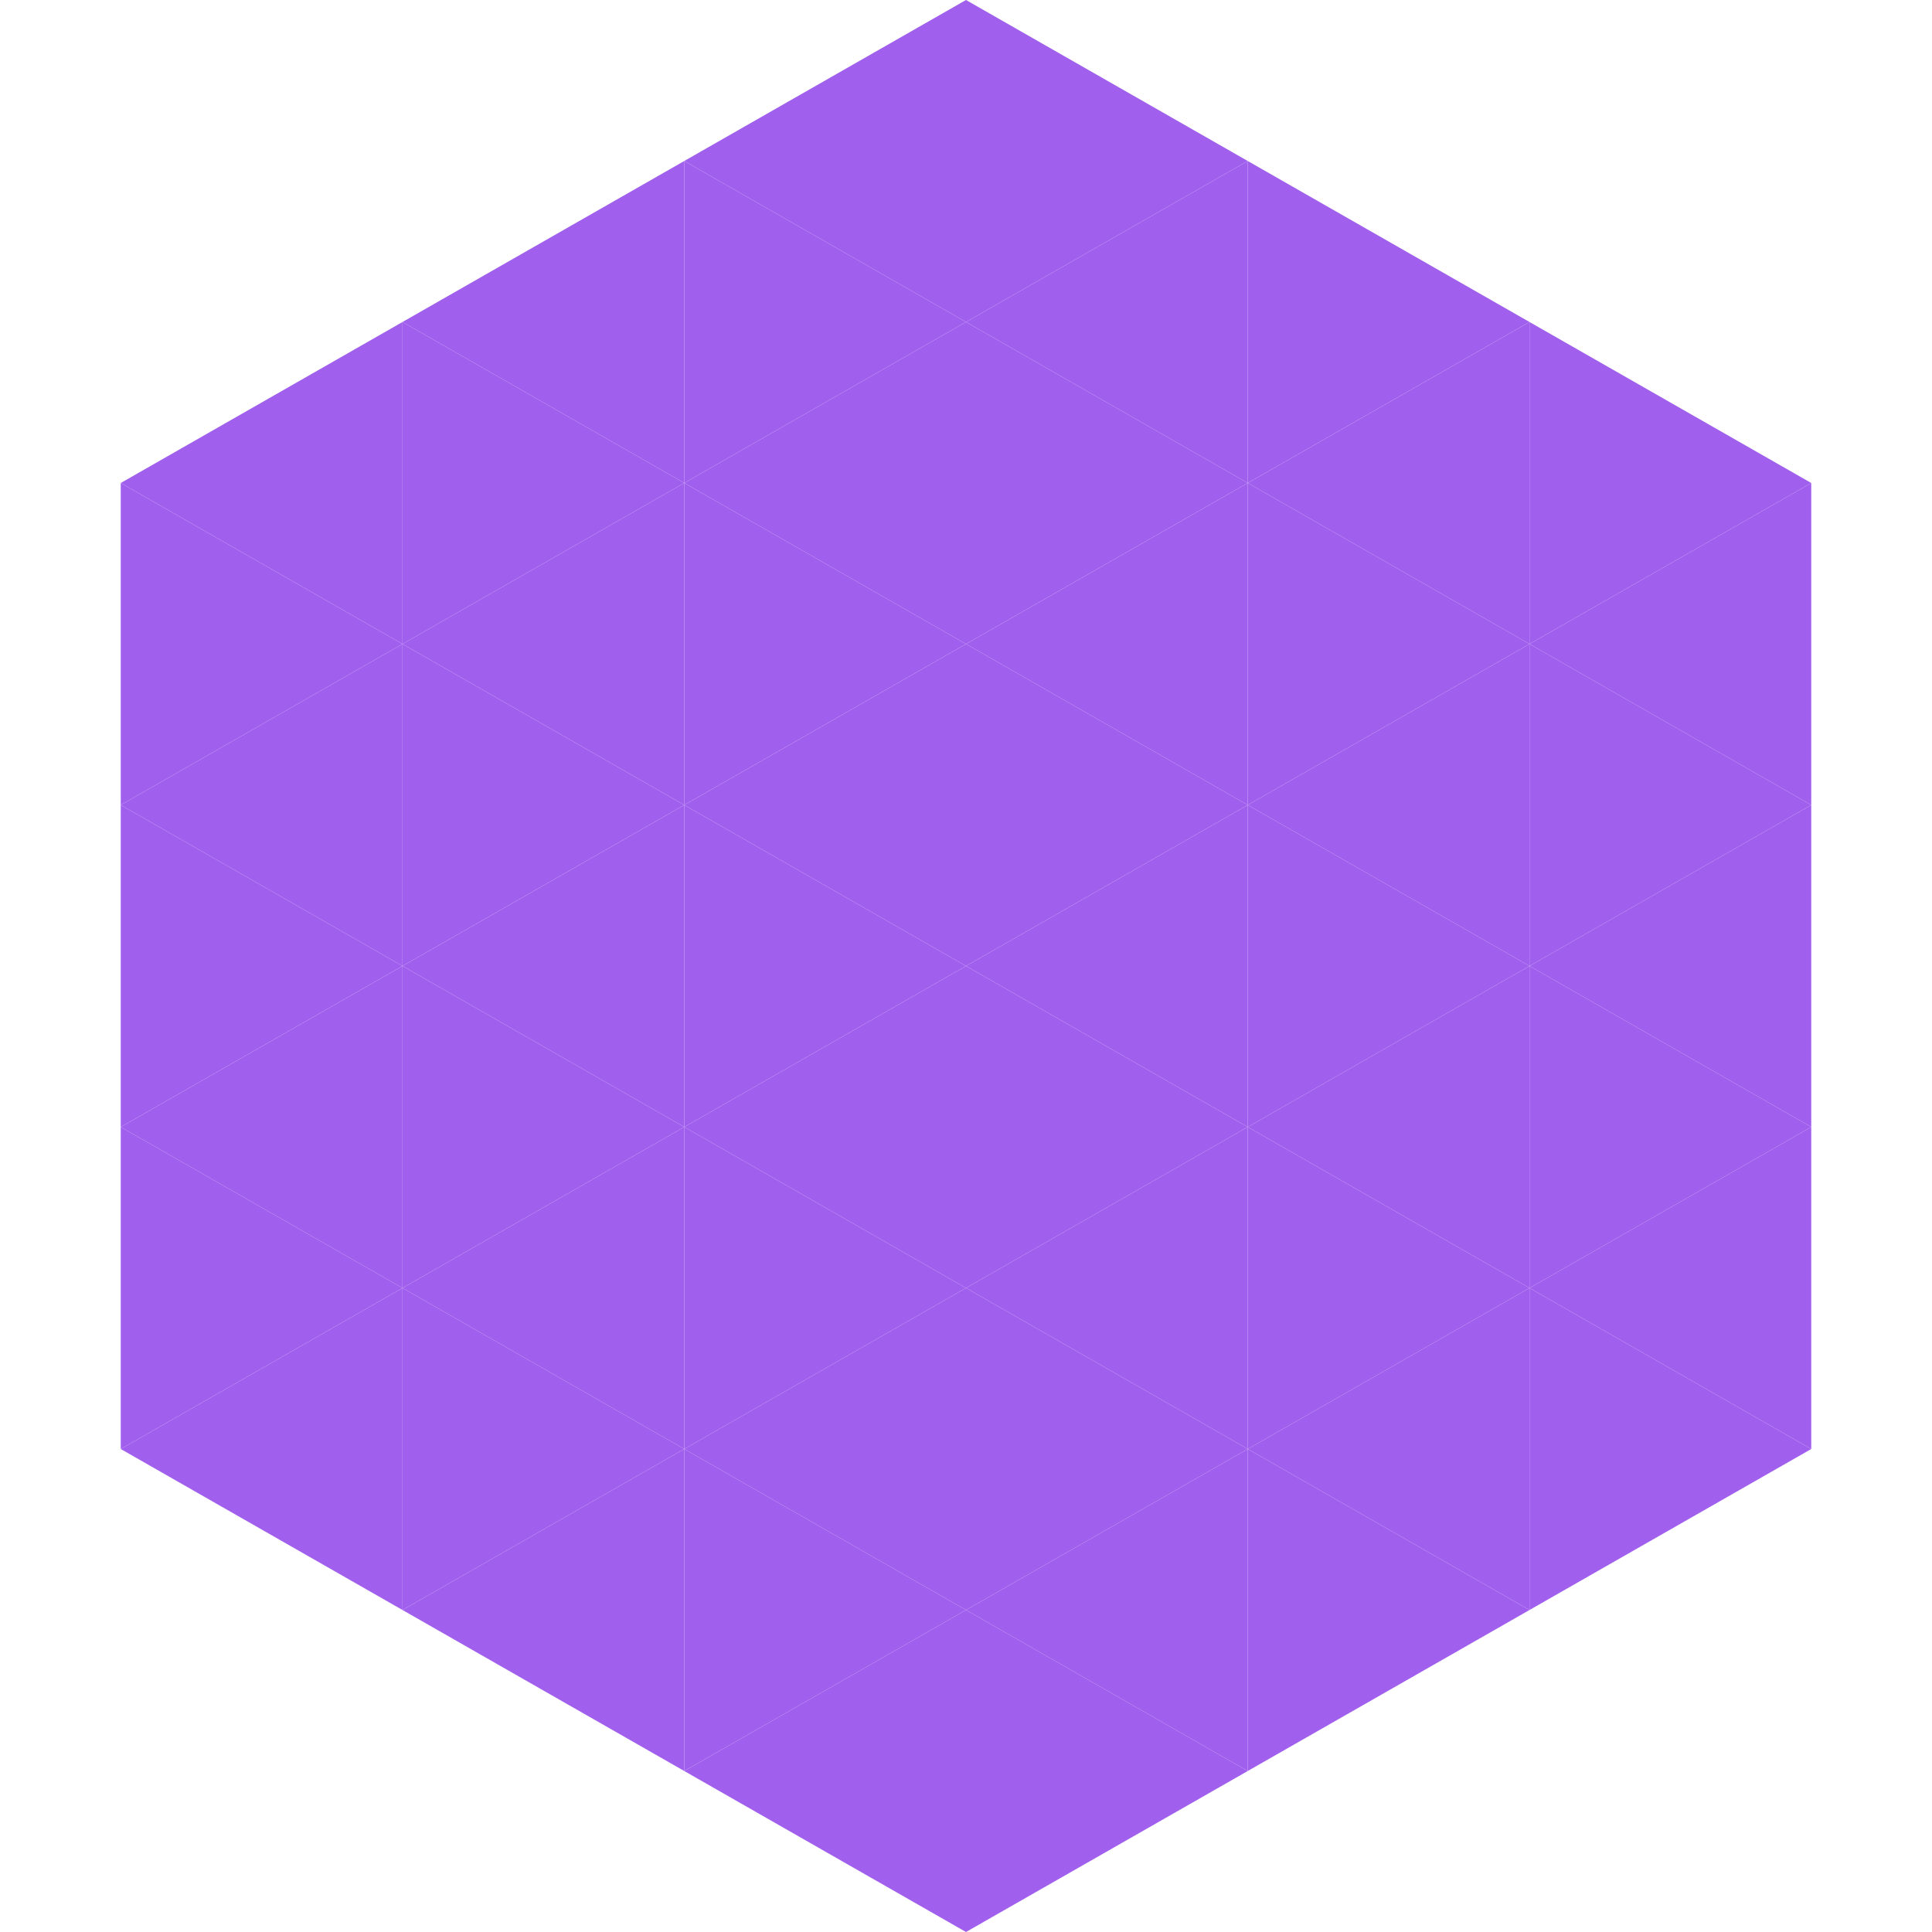
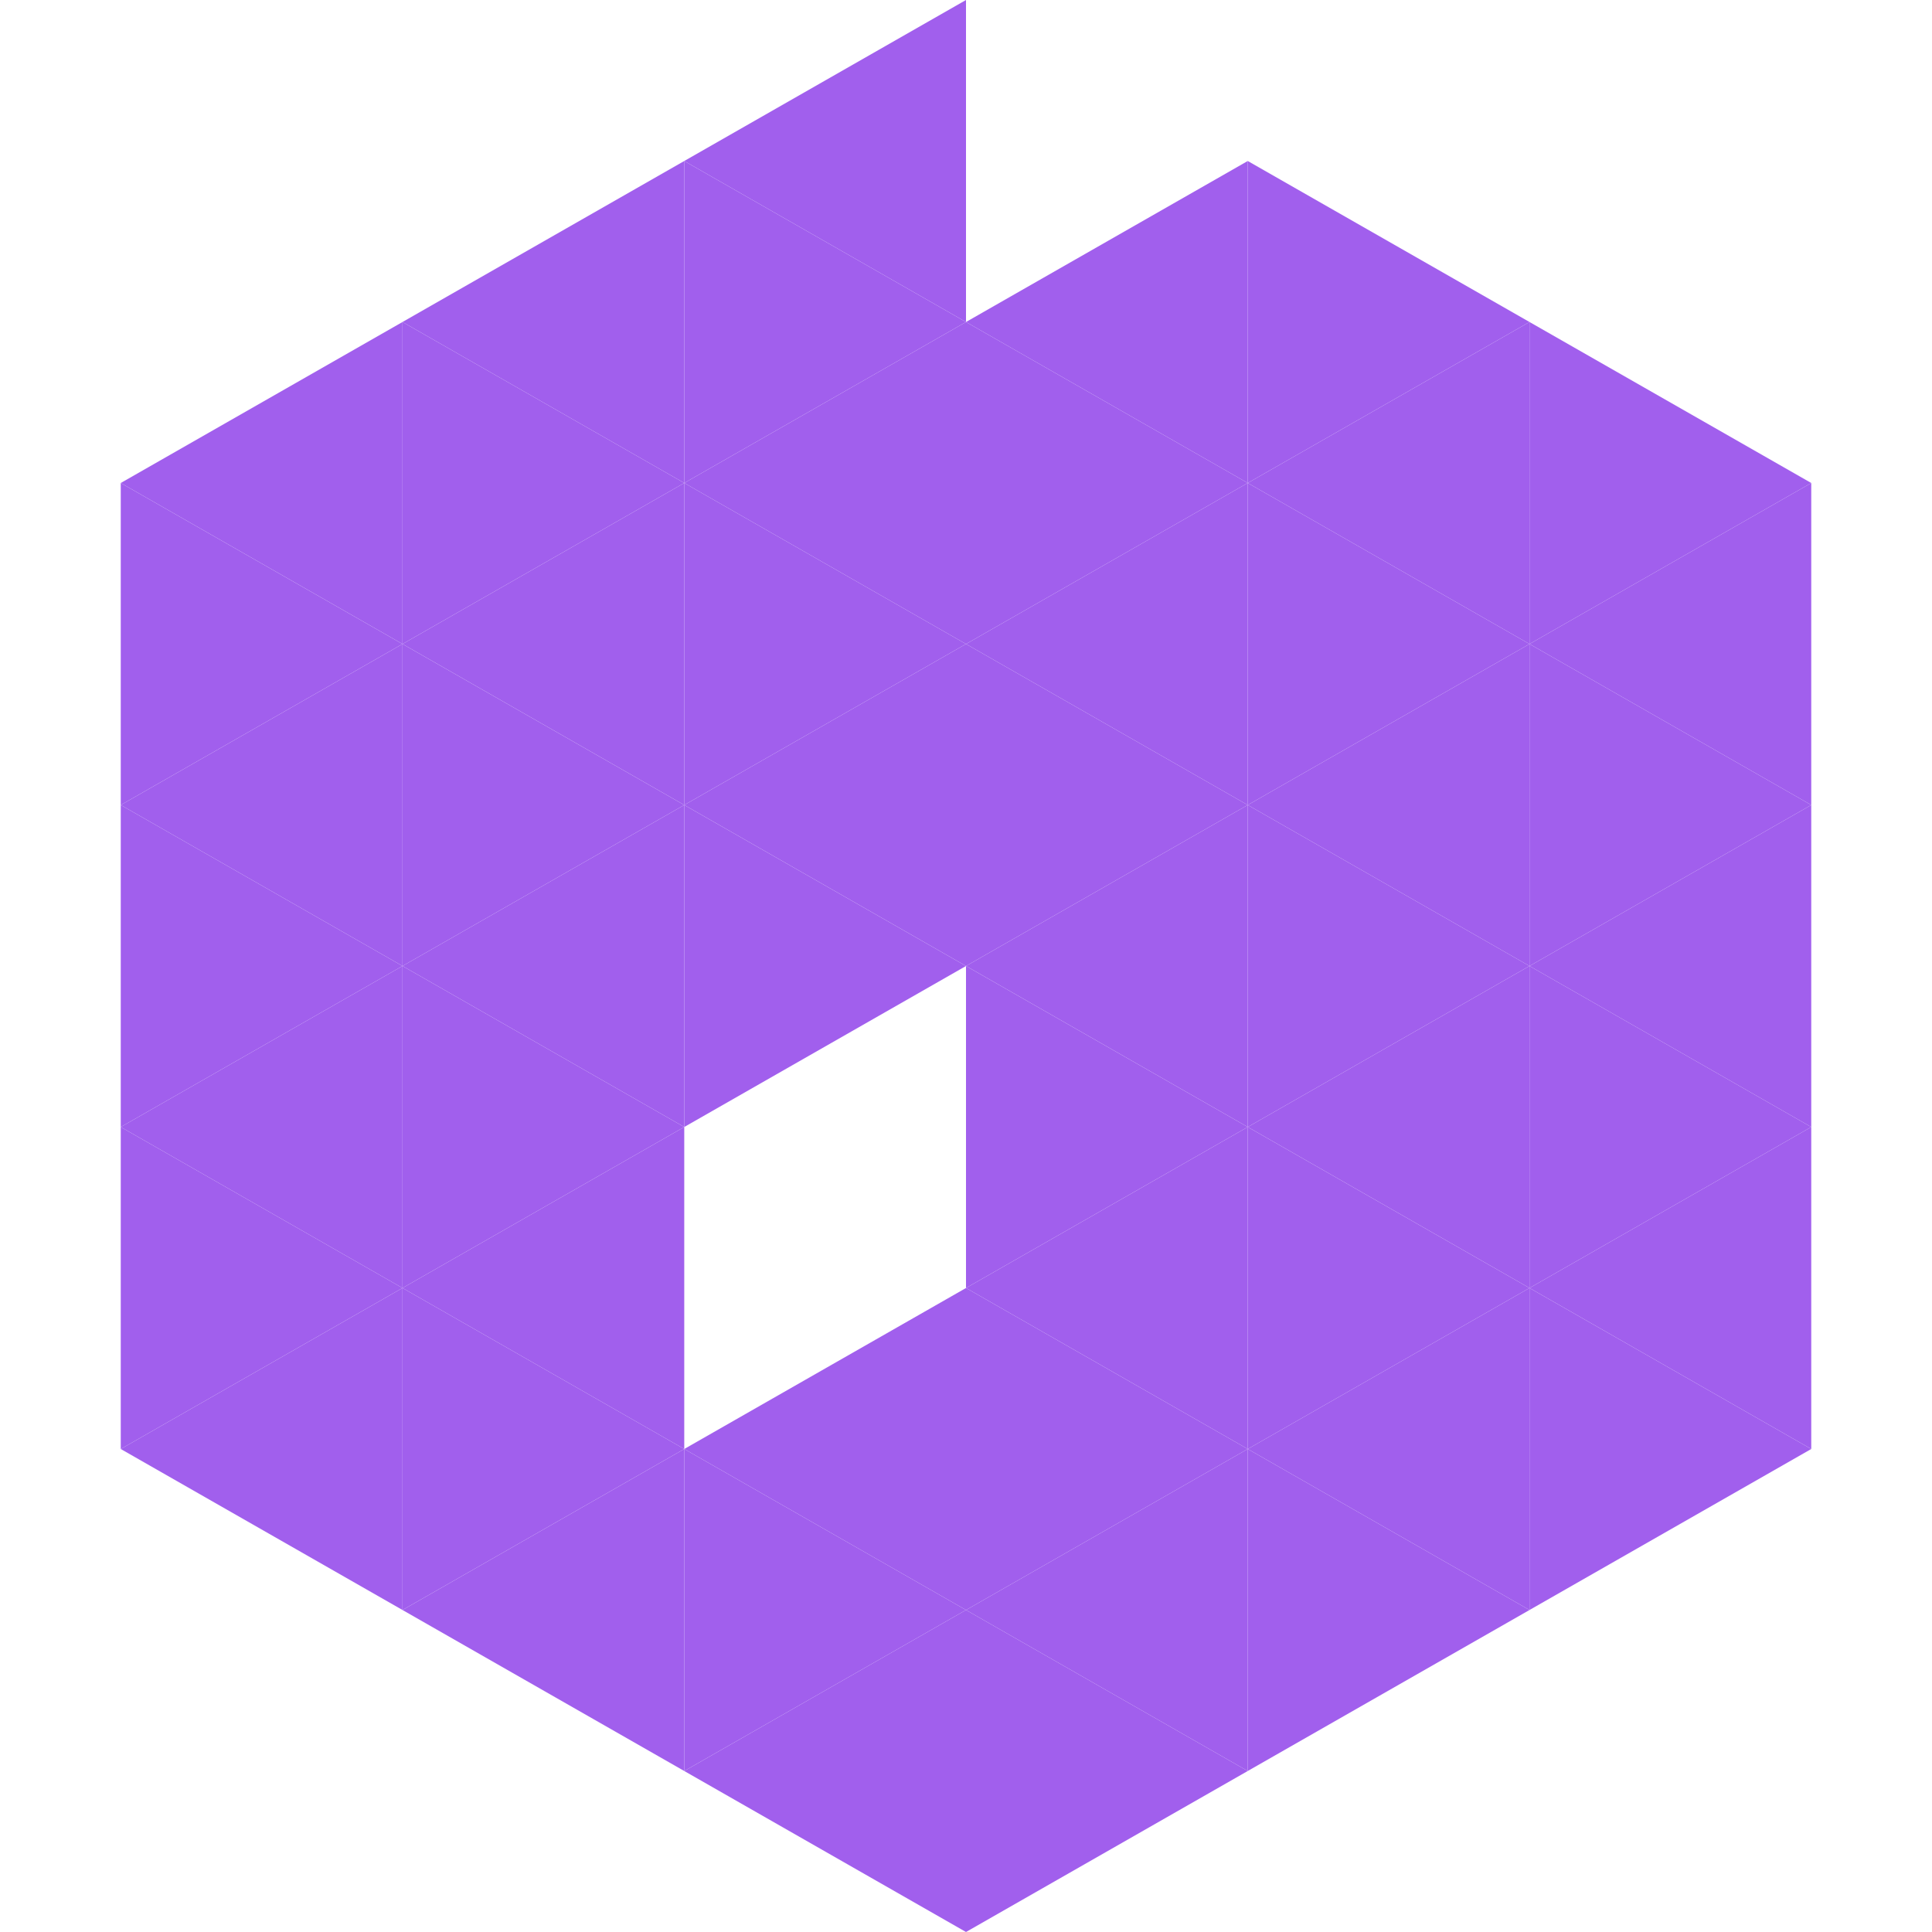
<svg xmlns="http://www.w3.org/2000/svg" width="240" height="240">
  <polygon points="50,40 15,60 50,80" style="fill:rgb(161,95,237)" />
  <polygon points="190,40 225,60 190,80" style="fill:rgb(161,95,237)" />
  <polygon points="15,60 50,80 15,100" style="fill:rgb(161,95,237)" />
  <polygon points="225,60 190,80 225,100" style="fill:rgb(161,95,237)" />
  <polygon points="50,80 15,100 50,120" style="fill:rgb(161,95,237)" />
  <polygon points="190,80 225,100 190,120" style="fill:rgb(161,95,237)" />
  <polygon points="15,100 50,120 15,140" style="fill:rgb(161,95,237)" />
  <polygon points="225,100 190,120 225,140" style="fill:rgb(161,95,237)" />
  <polygon points="50,120 15,140 50,160" style="fill:rgb(161,95,237)" />
  <polygon points="190,120 225,140 190,160" style="fill:rgb(161,95,237)" />
  <polygon points="15,140 50,160 15,180" style="fill:rgb(161,95,237)" />
  <polygon points="225,140 190,160 225,180" style="fill:rgb(161,95,237)" />
  <polygon points="50,160 15,180 50,200" style="fill:rgb(161,95,237)" />
  <polygon points="190,160 225,180 190,200" style="fill:rgb(161,95,237)" />
  <polygon points="15,180 50,200 15,220" style="fill:rgb(255,255,255); fill-opacity:0" />
  <polygon points="225,180 190,200 225,220" style="fill:rgb(255,255,255); fill-opacity:0" />
  <polygon points="50,0 85,20 50,40" style="fill:rgb(255,255,255); fill-opacity:0" />
  <polygon points="190,0 155,20 190,40" style="fill:rgb(255,255,255); fill-opacity:0" />
  <polygon points="85,20 50,40 85,60" style="fill:rgb(161,95,237)" />
  <polygon points="155,20 190,40 155,60" style="fill:rgb(161,95,237)" />
  <polygon points="50,40 85,60 50,80" style="fill:rgb(161,95,237)" />
  <polygon points="190,40 155,60 190,80" style="fill:rgb(161,95,237)" />
  <polygon points="85,60 50,80 85,100" style="fill:rgb(161,95,237)" />
  <polygon points="155,60 190,80 155,100" style="fill:rgb(161,95,237)" />
  <polygon points="50,80 85,100 50,120" style="fill:rgb(161,95,237)" />
  <polygon points="190,80 155,100 190,120" style="fill:rgb(161,95,237)" />
  <polygon points="85,100 50,120 85,140" style="fill:rgb(161,95,237)" />
  <polygon points="155,100 190,120 155,140" style="fill:rgb(161,95,237)" />
  <polygon points="50,120 85,140 50,160" style="fill:rgb(161,95,237)" />
  <polygon points="190,120 155,140 190,160" style="fill:rgb(161,95,237)" />
  <polygon points="85,140 50,160 85,180" style="fill:rgb(161,95,237)" />
  <polygon points="155,140 190,160 155,180" style="fill:rgb(161,95,237)" />
  <polygon points="50,160 85,180 50,200" style="fill:rgb(161,95,237)" />
  <polygon points="190,160 155,180 190,200" style="fill:rgb(161,95,237)" />
  <polygon points="85,180 50,200 85,220" style="fill:rgb(161,95,237)" />
  <polygon points="155,180 190,200 155,220" style="fill:rgb(161,95,237)" />
  <polygon points="120,0 85,20 120,40" style="fill:rgb(161,95,237)" />
-   <polygon points="120,0 155,20 120,40" style="fill:rgb(161,95,237)" />
  <polygon points="85,20 120,40 85,60" style="fill:rgb(161,95,237)" />
  <polygon points="155,20 120,40 155,60" style="fill:rgb(161,95,237)" />
  <polygon points="120,40 85,60 120,80" style="fill:rgb(161,95,237)" />
  <polygon points="120,40 155,60 120,80" style="fill:rgb(161,95,237)" />
  <polygon points="85,60 120,80 85,100" style="fill:rgb(161,95,237)" />
  <polygon points="155,60 120,80 155,100" style="fill:rgb(161,95,237)" />
  <polygon points="120,80 85,100 120,120" style="fill:rgb(161,95,237)" />
  <polygon points="120,80 155,100 120,120" style="fill:rgb(161,95,237)" />
  <polygon points="85,100 120,120 85,140" style="fill:rgb(161,95,237)" />
  <polygon points="155,100 120,120 155,140" style="fill:rgb(161,95,237)" />
-   <polygon points="120,120 85,140 120,160" style="fill:rgb(161,95,237)" />
  <polygon points="120,120 155,140 120,160" style="fill:rgb(161,95,237)" />
-   <polygon points="85,140 120,160 85,180" style="fill:rgb(161,95,237)" />
  <polygon points="155,140 120,160 155,180" style="fill:rgb(161,95,237)" />
  <polygon points="120,160 85,180 120,200" style="fill:rgb(161,95,237)" />
  <polygon points="120,160 155,180 120,200" style="fill:rgb(161,95,237)" />
  <polygon points="85,180 120,200 85,220" style="fill:rgb(161,95,237)" />
  <polygon points="155,180 120,200 155,220" style="fill:rgb(161,95,237)" />
  <polygon points="120,200 85,220 120,240" style="fill:rgb(161,95,237)" />
  <polygon points="120,200 155,220 120,240" style="fill:rgb(161,95,237)" />
  <polygon points="85,220 120,240 85,260" style="fill:rgb(255,255,255); fill-opacity:0" />
  <polygon points="155,220 120,240 155,260" style="fill:rgb(255,255,255); fill-opacity:0" />
</svg>